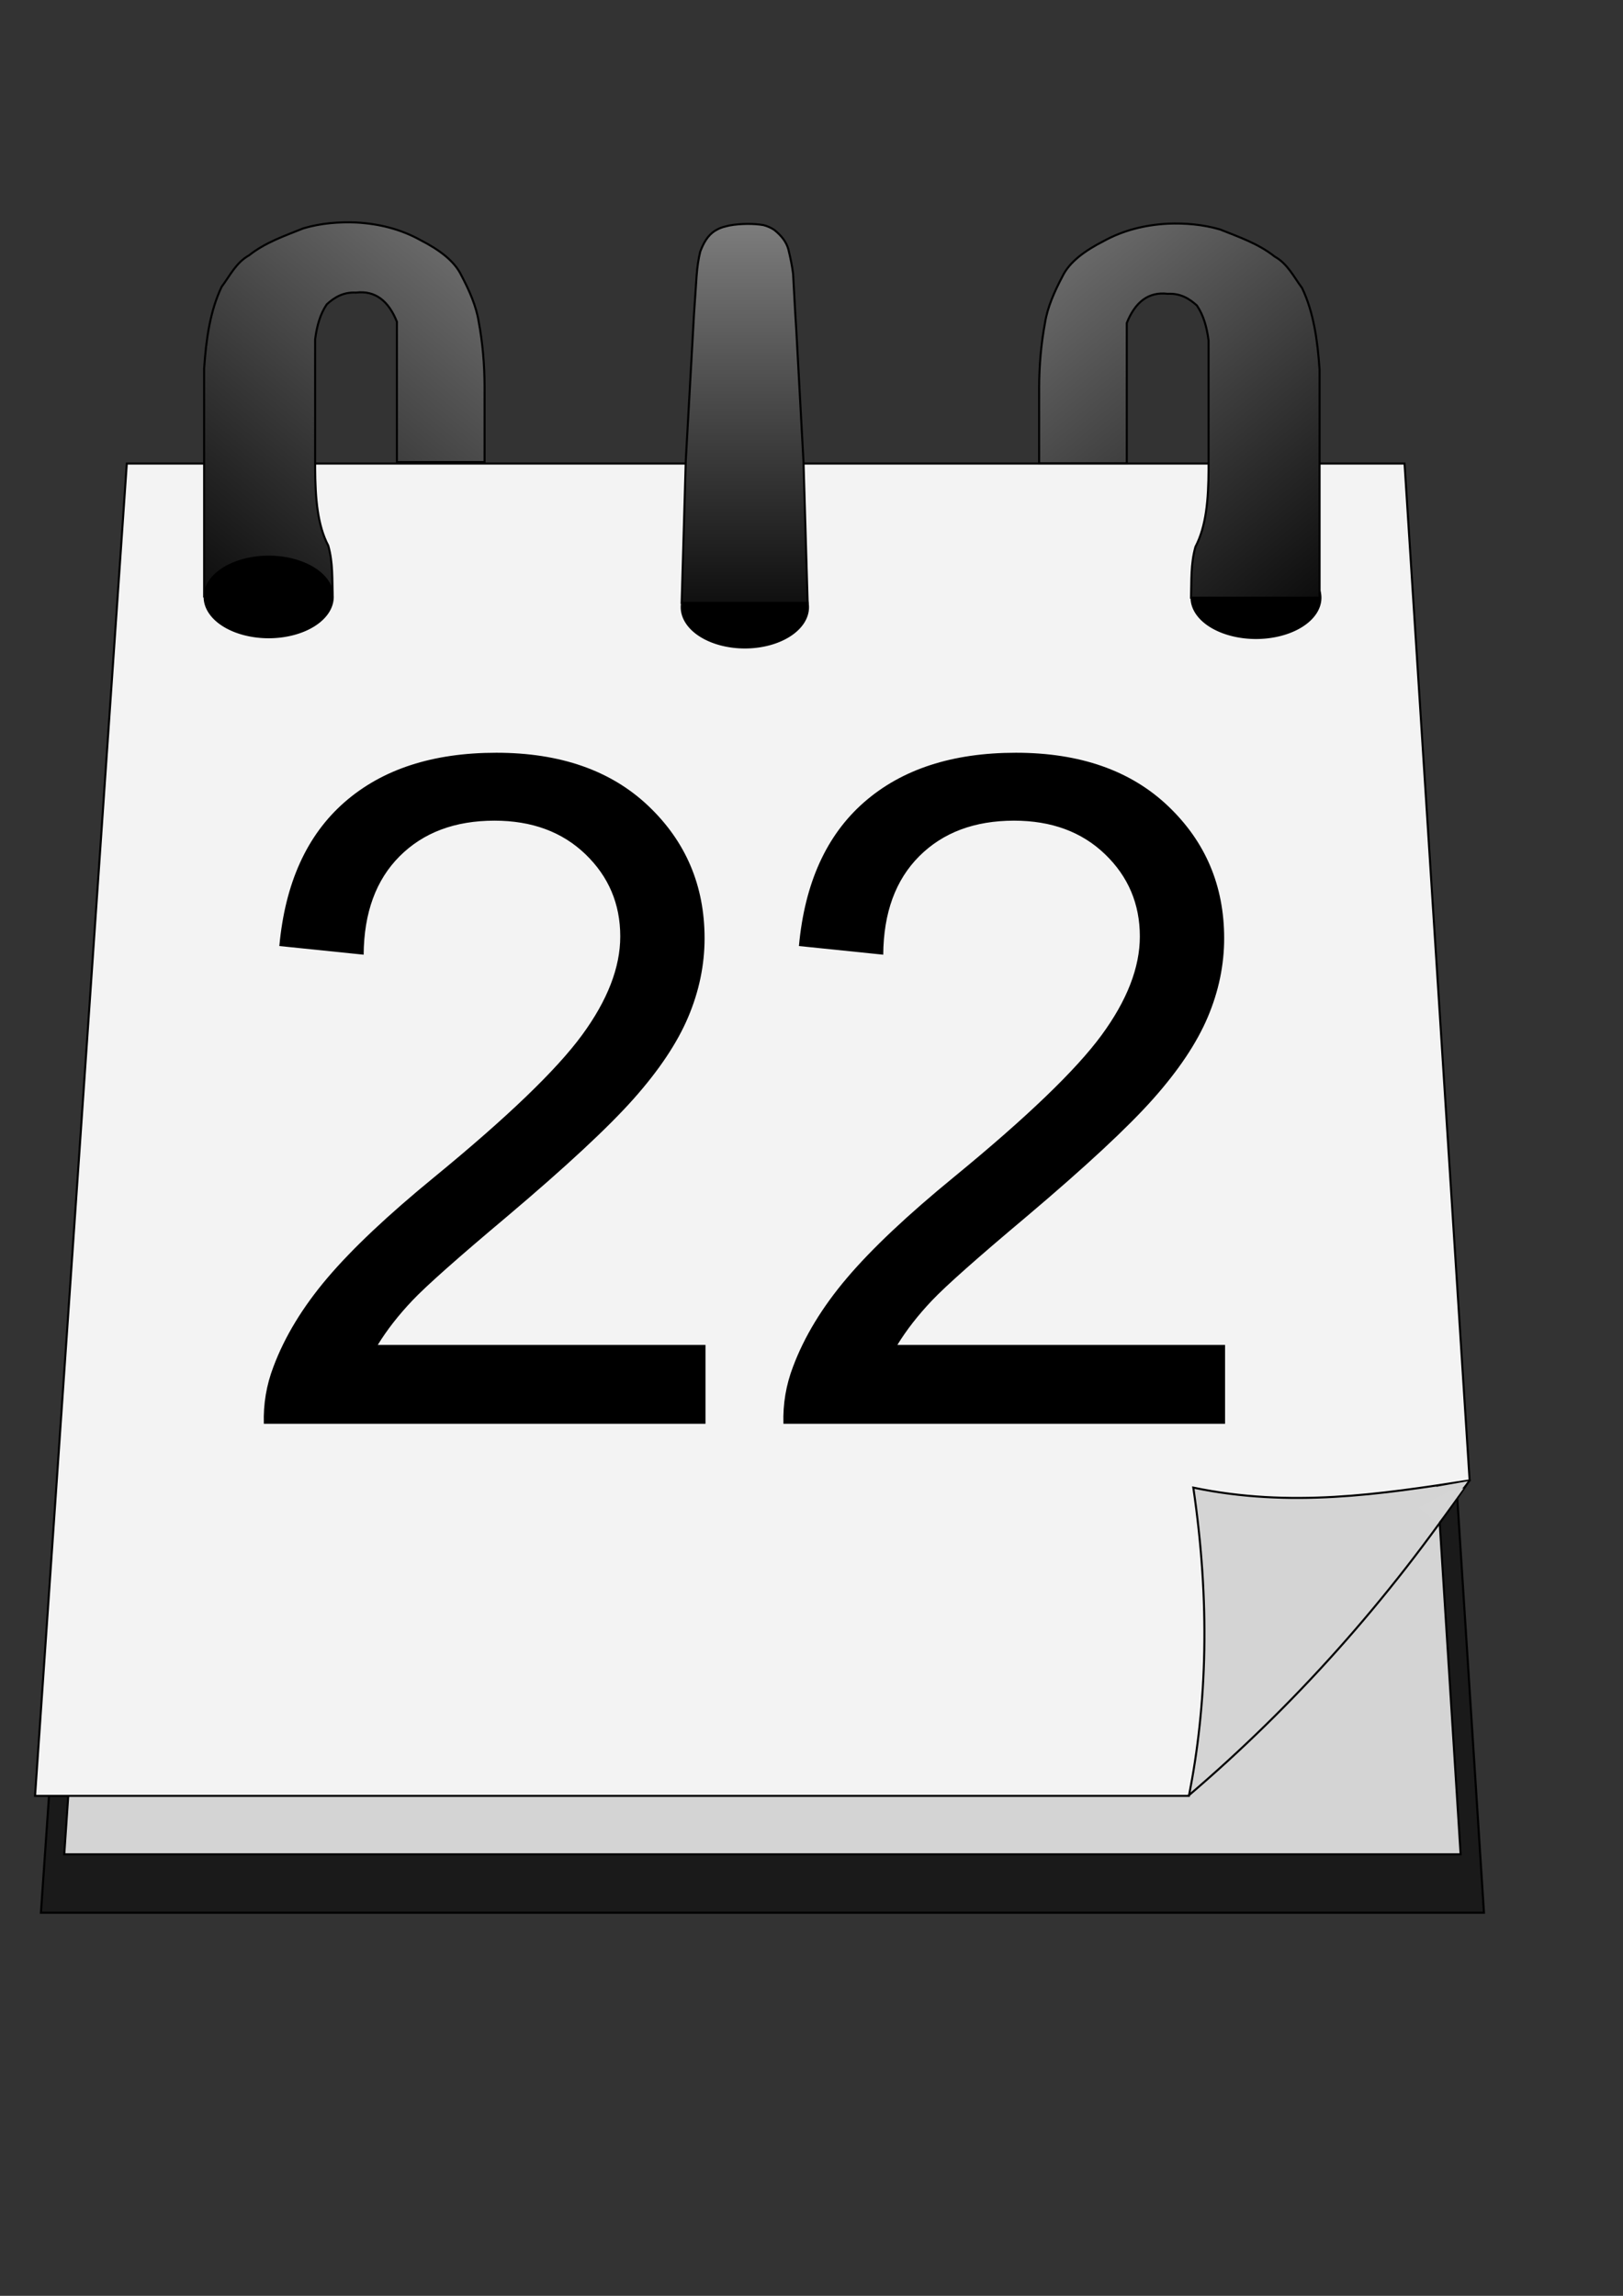
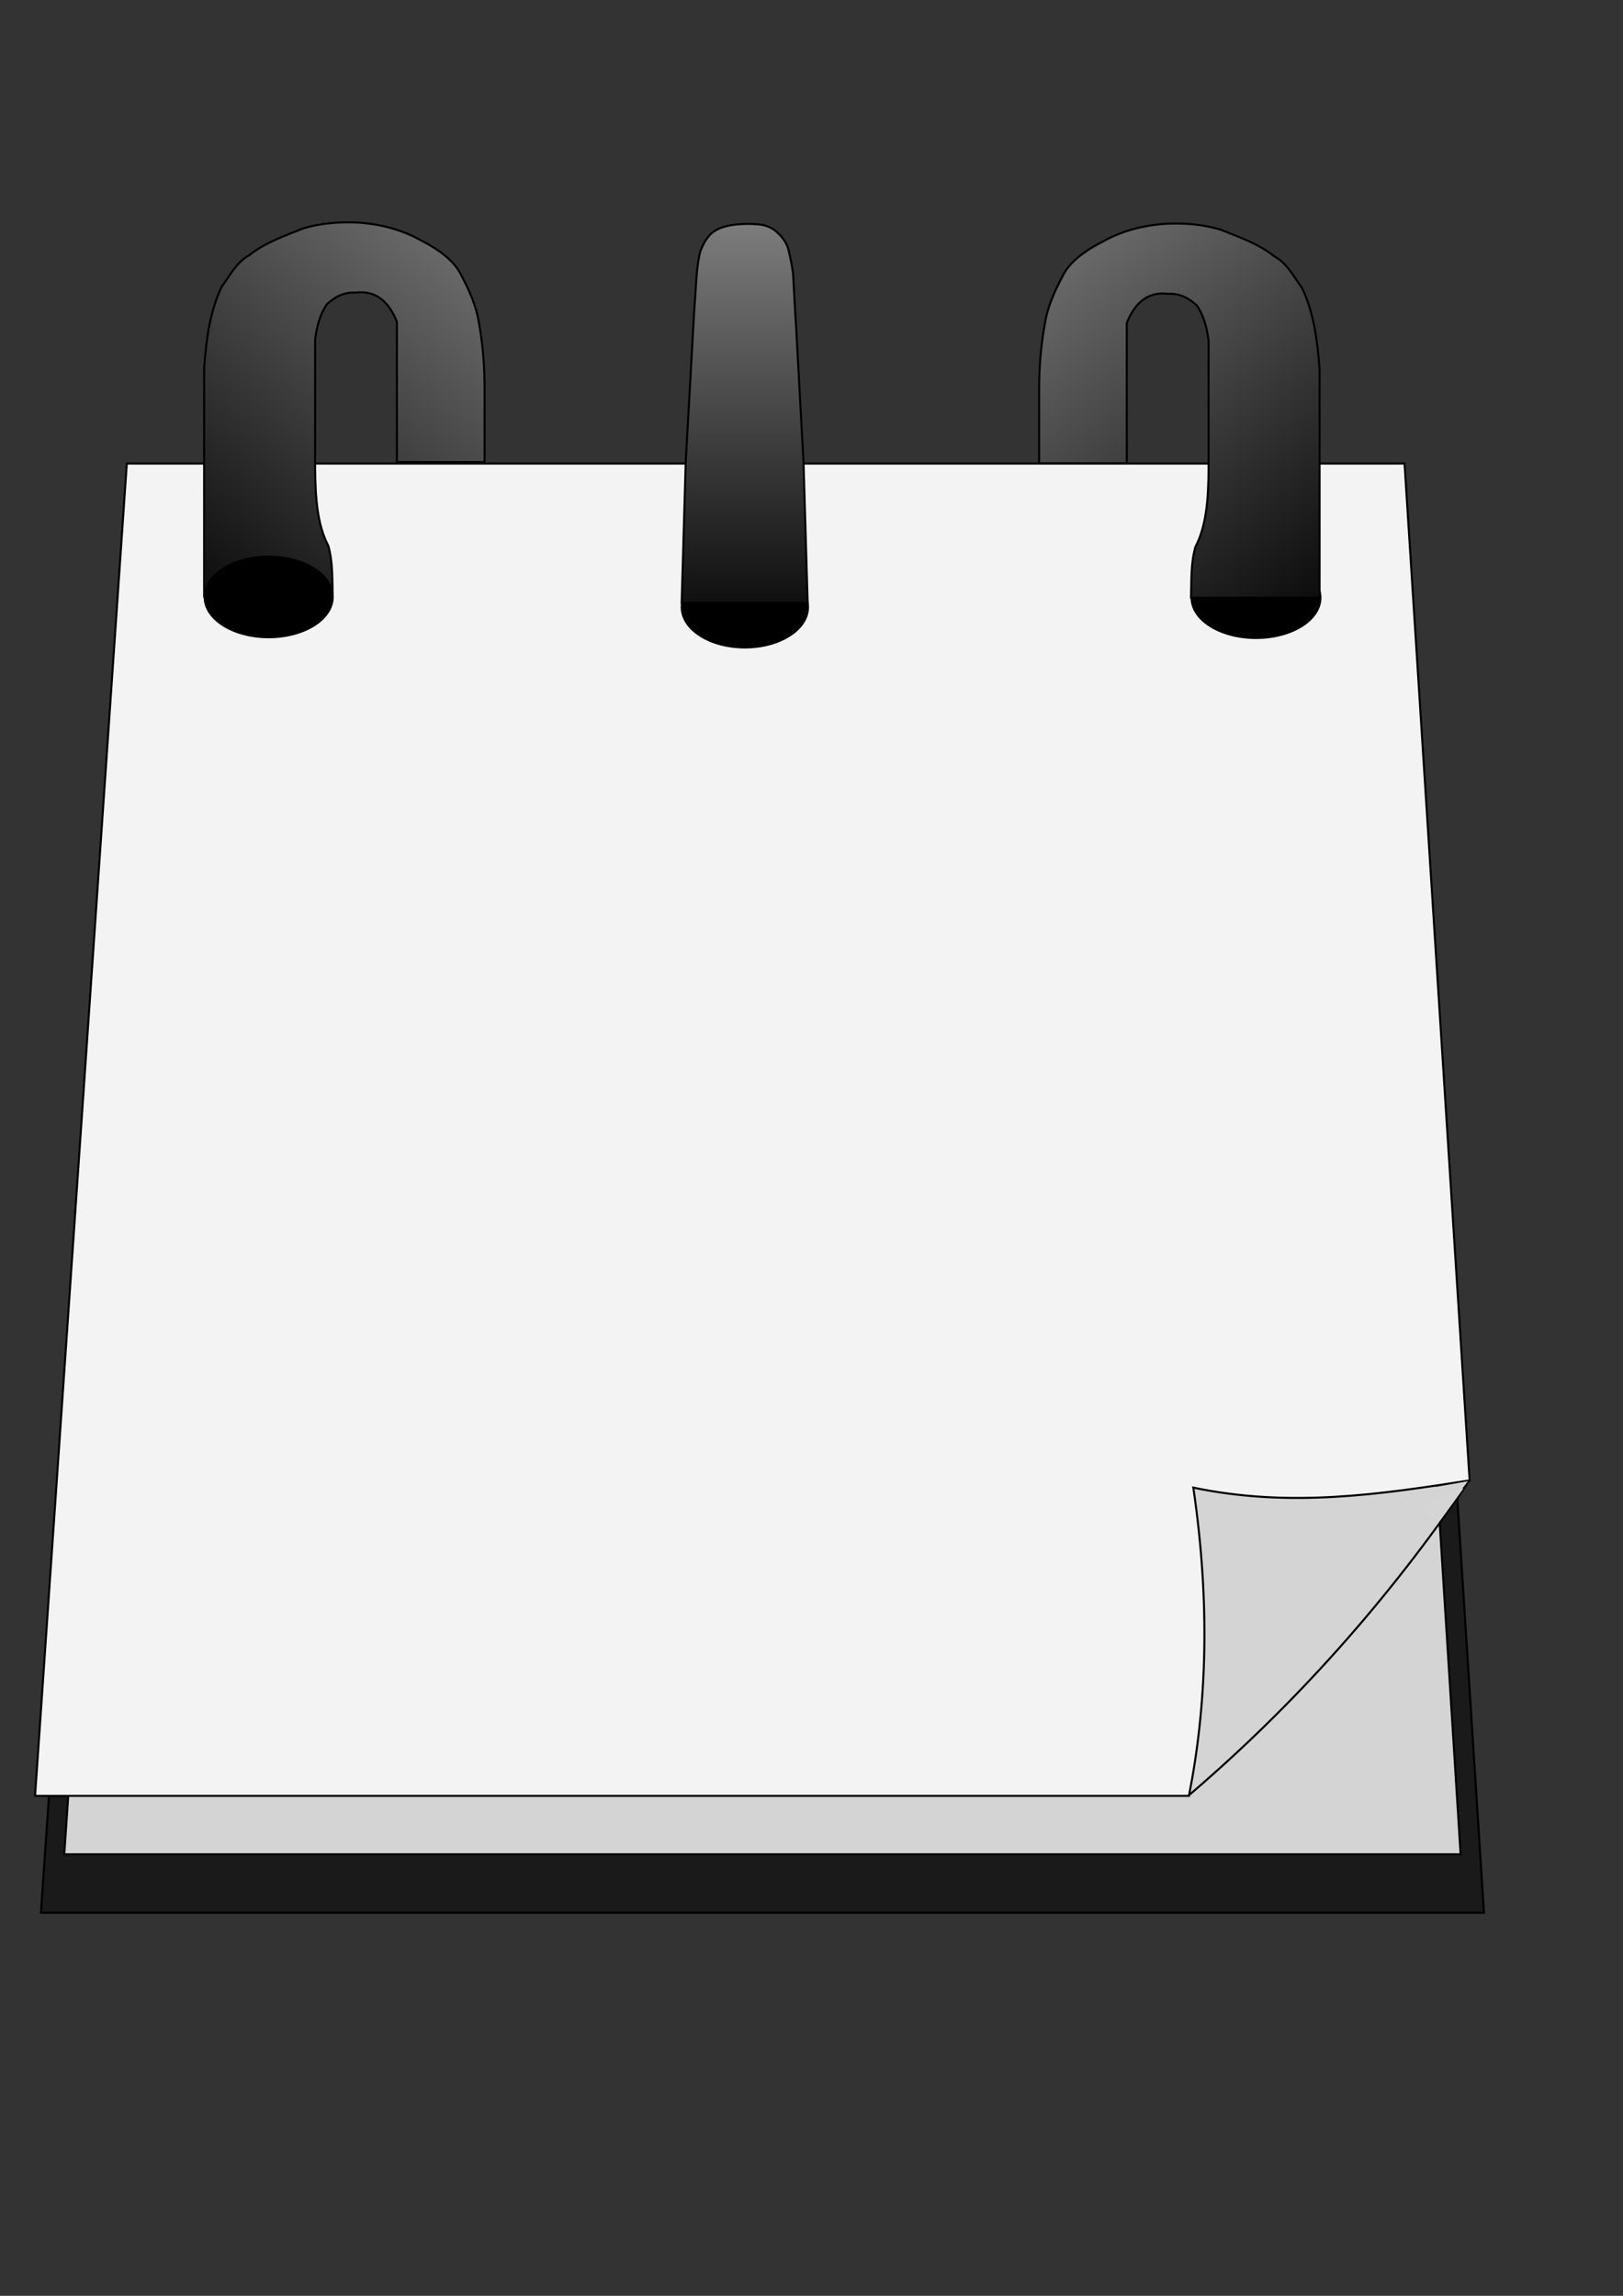
<svg xmlns="http://www.w3.org/2000/svg" xmlns:ns1="http://www.inkscape.org/namespaces/inkscape" xmlns:xlink="http://www.w3.org/1999/xlink" version="1.0" width="210mm" height="297mm" id="svg2">
  <rect width="100%" height="100%" fill="#333333" stroke="none" />
  <defs id="defs4">
    <linearGradient id="linearGradient5029">
      <stop id="stop5031" style="stop-color:#000000;stop-opacity:1" offset="0" />
      <stop id="stop5033" style="stop-color:#8c8c8c;stop-opacity:1" offset="1" />
    </linearGradient>
    <linearGradient id="linearGradient5003">
      <stop id="stop5005" style="stop-color:#000000;stop-opacity:1" offset="0" />
      <stop id="stop5007" style="stop-color:#848484;stop-opacity:1" offset="1" />
    </linearGradient>
    <ns1:path-effect effect="bend_path" id="path-effect3423" />
    <ns1:path-effect effect="bend_path" id="path-effect3421" />
    <ns1:path-effect effect="skeletal" id="path-effect3419" />
    <ns1:path-effect effect="bend_path" id="path-effect3417" />
    <clipPath id="clipPath">
      <path d="M 188.719,95.812 C 179.999,97.798 171.226,99.644 162.531,101.687 C 153.935,109.361 145.274,116.981 136.719,124.687 C 131.907,133.605 126.613,142.317 122.09,151.357 C 119.352,159.987 116.109,168.525 113.67,177.209 C 112.6,187.547 110.391,197.815 110.937,208.254 C 111.115,216.392 110.249,224.615 112.196,232.607 C 114.512,246.373 116.947,260.29 119.687,273.875 C 125.473,278.692 131.225,283.553 137.031,288.344 C 146.746,285.451 156.447,282.506 166.156,279.594 C 167.114,271.789 168.256,263.884 169,256.125 C 165.226,249.324 161.064,242.668 157.527,235.778 C 155.765,227.246 153.47,218.715 152.036,210.184 C 155.064,196.504 157.876,182.771 162.106,169.397 C 162.527,166.454 163.827,164.098 166.493,162.655 C 169.985,159.874 173.477,157.093 176.969,154.312 C 180.92,161.587 184.163,169.172 186.859,176.996 C 188.677,182.364 191.643,187.476 191.352,193.311 C 192.172,204.01 192.997,214.708 193.813,225.406 C 204.595,226.374 215.379,227.333 226.156,228.344 C 227.039,218.319 228.444,208.284 228.957,198.259 C 226.978,182.2 225.338,166.05 223.151,150.047 C 218.388,137.749 213.739,125.375 208.906,113.125 C 202.176,107.355 195.453,101.578 188.719,95.812 z M 188.719,95.812 M 188.438,96.906 C 194.992,102.715 202.034,108.18 208.287,114.203 C 212.964,126.565 217.933,138.854 222.428,151.261 C 224.253,167.418 226.38,183.571 228.018,199.731 C 227.106,208.904 226.194,218.077 225.281,227.25 C 215.104,226.323 204.927,225.396 194.75,224.469 C 193.698,212.058 193.043,199.554 191.747,187.202 C 187.505,176.391 184.152,165.198 178.464,155.021 C 177.719,150.868 175.252,154.725 173.311,155.94 C 169.696,158.909 165.851,161.712 162.375,164.781 C 158.865,176.643 155.524,188.544 153.126,200.688 C 152.644,204.335 150.864,207.99 151.134,211.632 C 153.126,220.07 154.698,228.685 156.943,237.017 C 160.639,243.501 164.335,249.985 168.031,256.469 C 167.104,263.927 166.177,271.385 165.25,278.844 C 155.917,281.635 146.583,284.427 137.25,287.219 C 131.656,282.562 126.062,277.906 120.469,273.25 C 117.592,256.855 114.218,240.51 111.937,224.034 C 112.169,214.722 111.455,205.352 112.329,196.081 C 113.436,188.984 113.673,181.69 115.354,174.723 C 118.31,166.39 120.666,157.793 124.003,149.628 C 128.682,141.413 133.081,132.951 137.931,124.887 C 146.308,117.435 154.685,109.983 163.063,102.531 C 171.521,100.656 179.979,98.781 188.438,96.906 z" ns1:original-d="M 188.71875,95.8125 C 179.99856,97.798224 171.22561,99.643681 162.53125,101.6875 C 153.93538,109.36087 145.27373,116.98106 136.71875,124.6875 C 131.90658,133.60488 126.61278,142.31686 122.08959,151.35726 C 119.35218,159.98758 116.10946,168.52479 113.66963,177.2091 C 112.5999,187.54752 110.39141,197.81534 110.9375,208.25395 C 111.11518,216.39171 110.24944,224.61551 112.19559,232.60742 C 114.51223,246.37349 116.94687,260.28965 119.6875,273.875 C 125.47304,278.69236 131.22486,283.55335 137.03125,288.34375 C 146.74608,285.45067 156.44669,282.50599 166.15625,279.59375 C 167.11444,271.78897 168.25615,263.88398 169,256.125 C 165.2259,249.32377 161.06352,242.66778 157.527,235.77775 C 155.76447,227.24651 153.4704,218.71521 152.03561,210.18402 C 155.06423,196.50396 157.8762,182.77143 162.1059,169.39736 C 162.5268,166.45441 163.82645,164.0982 166.49306,162.6547 C 169.98496,159.87396 173.47685,157.09323 176.96875,154.3125 C 180.91958,161.58759 184.16254,169.17225 186.85843,176.99612 C 188.67667,182.36437 191.64283,187.47658 191.35224,193.31148 C 192.17154,204.0098 192.99705,214.70765 193.8125,225.40625 C 204.59448,226.37453 215.37846,227.33319 226.15625,228.34375 C 227.03867,218.31876 228.44406,208.28435 228.95683,198.25893 C 226.97803,182.19988 225.33814,166.05023 223.15042,150.04707 C 218.3881,137.74939 213.73863,125.37512 208.90625,113.125 C 202.17632,107.35508 195.45244,101.57798 188.71875,95.8125 z M 188.4375,96.90625 C 194.99224,102.71546 202.03433,108.18057 208.28724,114.20287 C 212.96417,126.56468 217.93333,138.85428 222.42778,151.26117 C 224.2527,167.4183 226.38006,183.57077 228.0178,199.73079 C 227.10561,208.90386 226.19343,218.07693 225.28125,227.25 C 215.10417,226.32292 204.92708,225.39583 194.75,224.46875 C 193.69822,212.05859 193.04251,199.55452 191.74737,187.2021 C 187.50535,176.39156 184.15173,165.19804 178.4637,155.02115 C 177.7193,150.86768 175.25222,154.72483 173.31083,155.94053 C 169.69606,158.90929 165.85082,161.71258 162.375,164.78125 C 158.86484,176.64282 155.52374,188.54439 153.12619,200.68813 C 152.64348,204.33529 150.86384,207.99052 151.13361,211.63198 C 153.126,220.07034 154.69771,228.6854 156.94249,237.01747 C 160.63874,243.50123 164.335,249.98499 168.03125,256.46875 C 167.10417,263.92708 166.17708,271.38542 165.25,278.84375 C 155.91667,281.63542 146.58333,284.42708 137.25,287.21875 C 131.65625,282.5625 126.0625,277.90625 120.46875,273.25 C 117.592,256.85496 114.21814,240.51031 111.9375,224.03398 C 112.16938,214.72255 111.45483,205.35227 112.32921,196.08078 C 113.43565,188.98403 113.67258,181.68979 115.35394,174.72361 C 118.30974,166.39062 120.66559,157.79311 124.00304,149.62839 C 128.68161,141.41281 133.08119,132.95154 137.93129,124.88724 C 146.30836,117.43524 154.68543,109.98325 163.0625,102.53125 C 171.52083,100.65625 179.97917,98.78125 188.4375,96.90625 z" ns1:path-effect="#path-effect3423" id="path3410" style="fill:#000000;fill-opacity:1;fill-rule:evenodd;stroke:none;stroke-width:1px;stroke-linecap:butt;stroke-linejoin:miter;stroke-opacity:1" />
    </clipPath>
    <filter id="filter" height="6.6" width="4" x="-0.5" y="-0.5">
      <feGaussianBlur stdDeviation="8.5" id="feGaussianBlur3443" />
    </filter>
    <linearGradient x1="668.571" y1="303.791" x2="482.857" y2="78.076" id="linearGradient5009" xlink:href="#linearGradient5003" gradientUnits="userSpaceOnUse" gradientTransform="translate(0,6)" />
    <linearGradient x1="668.571" y1="303.791" x2="482.857" y2="78.076" id="linearGradient5017" xlink:href="#linearGradient5003" gradientUnits="userSpaceOnUse" gradientTransform="matrix(-1,0,0,1,745.539,4.99)" />
    <linearGradient x1="668.571" y1="303.791" x2="482.857" y2="78.076" id="linearGradient5027" xlink:href="#linearGradient5003" gradientUnits="userSpaceOnUse" gradientTransform="translate(-0.4,5.582)" />
    <linearGradient x1="364.16" y1="321.308" x2="364.16" y2="82.912" id="linearGradient5035" xlink:href="#linearGradient5029" gradientUnits="userSpaceOnUse" />
  </defs>
  <g id="layer1">
    <path d="M 64.519,292.374 L 684.333,292.374 L 725.703,935.208 L 20.012,935.208 L 64.519,292.374 z" id="path3366" style="fill:#1a1a1a;fill-opacity:1;stroke:#000000;stroke-width:1.023;stroke-opacity:1" />
    <path d="M 74.495,272.362 L 674.255,272.362 L 714.286,906.648 L 31.429,906.648 L 74.495,272.362 z" id="path2396" style="fill:#d4d4d4;fill-opacity:1;stroke:#000000;stroke-opacity:1" />
    <path d="M 62.012,226.648 L 686.866,226.648 L 707.719,552.362 L 718.696,723.828 C 674.909,730.649 631.081,737.291 583.571,727.362 C 591.841,783.59 590.293,833.272 581.429,878.076 L 372.857,878.076 L 17.143,878.076 L 62.012,226.648 z" id="rect2383" style="opacity:1;fill:#f3f3f3;fill-opacity:1;stroke:#000000;stroke-opacity:1" />
    <path d="M 647.508,292.222 A 31.315,19.698 0 1 1 584.878,292.222 A 31.315,19.698 0 1 1 647.508,292.222 z" transform="matrix(1.006,0,0,1,-5.665,2.0691125e-2)" id="path5013" style="opacity:1;fill:#000000;fill-opacity:1;stroke:#000000;stroke-opacity:1" />
    <path d="M 160.539,266.816 C 162.905,275.269 162.423,283.364 162.682,291.638 L 99.825,291.638 L 99.825,251.638 L 99.825,180.209 C 100.8,165.935 102.701,152.123 108.397,140.209 C 112.414,134.852 115.456,128.357 121.789,124.852 C 129.787,118.489 139.474,115.228 148.397,111.638 C 156.968,109.121 165.539,108.446 174.111,108.781 C 185.261,109.39 195.817,111.984 205.539,117.352 C 214.682,122.035 222.091,127.44 225.539,134.495 C 229.566,142.114 232.923,149.733 234.111,157.352 C 236.053,167.828 236.93,178.304 236.968,188.781 L 236.968,225.923 L 194.111,225.923 L 194.111,200.209 L 194.111,180.209 L 194.111,157.352 C 189.989,147.038 183.47,141.953 174.111,143.066 C 167.959,142.747 163.611,145.315 159.825,148.781 C 156.614,153.45 154.946,159.353 154.111,165.923 L 154.111,191.638 L 154.111,228.781 C 154.193,243.684 155.223,256.671 160.539,266.816 z" id="path5015" style="fill:url(#linearGradient5017);fill-opacity:1;fill-rule:evenodd;stroke:#000000;stroke-width:1px;stroke-linecap:butt;stroke-linejoin:miter;stroke-opacity:1" />
    <path d="M 647.508,292.222 A 31.315,19.698 0 1 1 584.878,292.222 A 31.315,19.698 0 1 1 647.508,292.222 z" transform="translate(-484.802,-0.343)" id="path5019" style="opacity:1;fill:#000000;fill-opacity:1;stroke:#000000;stroke-opacity:1" />
    <path d="M 647.508,292.222 A 31.315,19.698 0 1 1 584.878,292.222 A 31.315,19.698 0 1 1 647.508,292.222 z" transform="matrix(0.986,0,0,1,-243.305,4.656)" id="path5021" style="opacity:1;fill:#000000;fill-opacity:1;stroke:#000000;stroke-opacity:1" />
    <path d="M 333.35,294.748 L 335.371,225.047 L 339.411,153.326 L 340.656,134.965 C 340.991,130.204 341.631,126.357 342.442,123.022 C 344.008,118.864 346.052,115.184 349.513,112.92 C 352.599,111.025 354.583,110.782 356.762,110.247 C 359.553,109.712 362.344,109.539 365.134,109.477 C 368.12,109.441 370.884,109.628 373.394,110.068 C 375.39,110.586 377.098,111.391 378.618,112.385 C 382.011,115.097 384.506,118.169 385.521,121.833 C 386.498,125.814 387.334,129.795 387.837,133.776 L 388.909,153.326 L 389.439,161.877 L 392.949,226.057 L 394.97,294.748 L 333.35,294.748 z" id="path5023" style="fill:url(#linearGradient5035);fill-opacity:1;fill-rule:evenodd;stroke:#000000;stroke-width:1px;stroke-linecap:butt;stroke-linejoin:miter;stroke-opacity:1" />
    <path d="M 584.6,267.408 C 582.235,275.86 582.717,283.956 582.458,292.229 L 645.315,292.229 L 645.315,252.229 L 645.315,180.801 C 644.339,166.527 642.439,152.715 636.743,140.801 C 632.726,135.444 629.684,128.949 623.35,125.444 C 615.353,119.08 605.666,115.82 596.743,112.229 C 588.172,109.713 579.6,109.038 571.029,109.372 C 559.878,109.982 549.323,112.576 539.6,117.944 C 530.458,122.626 523.049,128.032 519.6,135.087 C 515.574,142.706 512.217,150.325 511.029,157.944 C 509.086,168.42 508.21,178.896 508.172,189.372 L 508.172,226.515 L 551.029,226.515 L 551.029,200.801 L 551.029,180.801 L 551.029,157.944 C 555.151,147.63 561.67,142.545 571.029,143.658 C 577.181,143.339 581.528,145.907 585.315,149.372 C 588.526,154.042 590.194,159.945 591.029,166.515 L 591.029,192.229 L 591.029,229.372 C 590.946,244.276 589.917,257.263 584.6,267.408 z" id="path5025" style="fill:url(#linearGradient5027);fill-opacity:1;fill-rule:evenodd;stroke:#000000;stroke-width:1px;stroke-linecap:butt;stroke-linejoin:miter;stroke-opacity:1" />
    <path d="M 582.5,877.719 L 718.214,724.148 L 698.214,727.719 L 699.643,743.434 L 588.571,861.291 L 582.5,877.719 z" id="path5057" style="fill:#d4d4d4;fill-opacity:1;fill-rule:evenodd;stroke:none;stroke-width:1px;stroke-linecap:butt;stroke-linejoin:miter;stroke-opacity:1" />
    <path d="M 718.929,723.434 C 678.761,782.695 632.667,834.053 581.071,878.076" id="path5059" style="fill:none;fill-rule:evenodd;stroke:#000000;stroke-width:1px;stroke-linecap:butt;stroke-linejoin:miter;stroke-opacity:1" />
    <path d="M 703.214,744.862 C 704.643,743.076 715.714,727.719 715.714,727.719 L 709.286,728.791 L 693.929,737.005 L 703.214,744.862 z" id="path5061" style="fill:#d5d5d5;fill-opacity:1;fill-rule:evenodd;stroke:none;stroke-width:1px;stroke-linecap:butt;stroke-linejoin:miter;stroke-opacity:1" />
-     <path d="M 159.367,445.346 L 159.367,457.51 L 91.234,457.51 C 91.141,454.463 91.633,451.534 92.711,448.721 C 94.445,444.08 97.223,439.51 101.043,435.01 C 104.863,430.51 110.383,425.307 117.602,419.401 C 128.805,410.213 136.375,402.936 140.312,397.569 C 144.25,392.202 146.219,387.127 146.219,382.346 C 146.219,377.33 144.426,373.1 140.84,369.655 C 137.254,366.209 132.578,364.487 126.812,364.487 C 120.719,364.487 115.844,366.315 112.188,369.971 C 108.531,373.627 106.68,378.69 106.633,385.159 L 93.625,383.823 C 94.516,374.12 97.867,366.725 103.68,361.639 C 109.492,356.553 117.297,354.01 127.094,354.01 C 136.984,354.01 144.812,356.752 150.578,362.237 C 156.344,367.721 159.226,374.518 159.227,382.627 C 159.226,386.752 158.383,390.807 156.695,394.791 C 155.008,398.776 152.207,402.971 148.293,407.377 C 144.379,411.784 137.875,417.83 128.781,425.518 C 121.187,431.893 116.312,436.217 114.156,438.491 C 112,440.764 110.219,443.049 108.812,445.346 L 159.367,445.346 z M 239.523,445.346 L 239.523,457.51 L 171.391,457.51 C 171.297,454.463 171.789,451.534 172.867,448.721 C 174.602,444.08 177.379,439.51 181.199,435.01 C 185.02,430.51 190.539,425.307 197.758,419.401 C 208.961,410.213 216.531,402.936 220.469,397.569 C 224.406,392.202 226.375,387.127 226.375,382.346 C 226.375,377.33 224.582,373.1 220.996,369.655 C 217.41,366.209 212.734,364.487 206.969,364.487 C 200.875,364.487 196,366.315 192.344,369.971 C 188.687,373.627 186.836,378.69 186.789,385.159 L 173.781,383.823 C 174.672,374.12 178.023,366.725 183.836,361.639 C 189.648,356.553 197.453,354.01 207.25,354.01 C 217.141,354.01 224.969,356.752 230.734,362.237 C 236.5,367.721 239.383,374.518 239.383,382.627 C 239.383,386.752 238.539,390.807 236.852,394.791 C 235.164,398.776 232.363,402.971 228.449,407.377 C 224.535,411.784 218.031,417.83 208.938,425.518 C 201.344,431.893 196.469,436.217 194.312,438.491 C 192.156,440.764 190.375,443.049 188.969,445.346 L 239.523,445.346 z" transform="matrix(3.17,0,0,3.17,-160.188,-754.163)" id="flowRoot5063" style="font-size:144px;font-style:normal;font-weight:normal;fill:#000000;fill-opacity:1;stroke:none;stroke-width:1px;stroke-linecap:butt;stroke-linejoin:miter;stroke-opacity:1;font-family:Bitstream Vera Sans" />
  </g>
</svg>